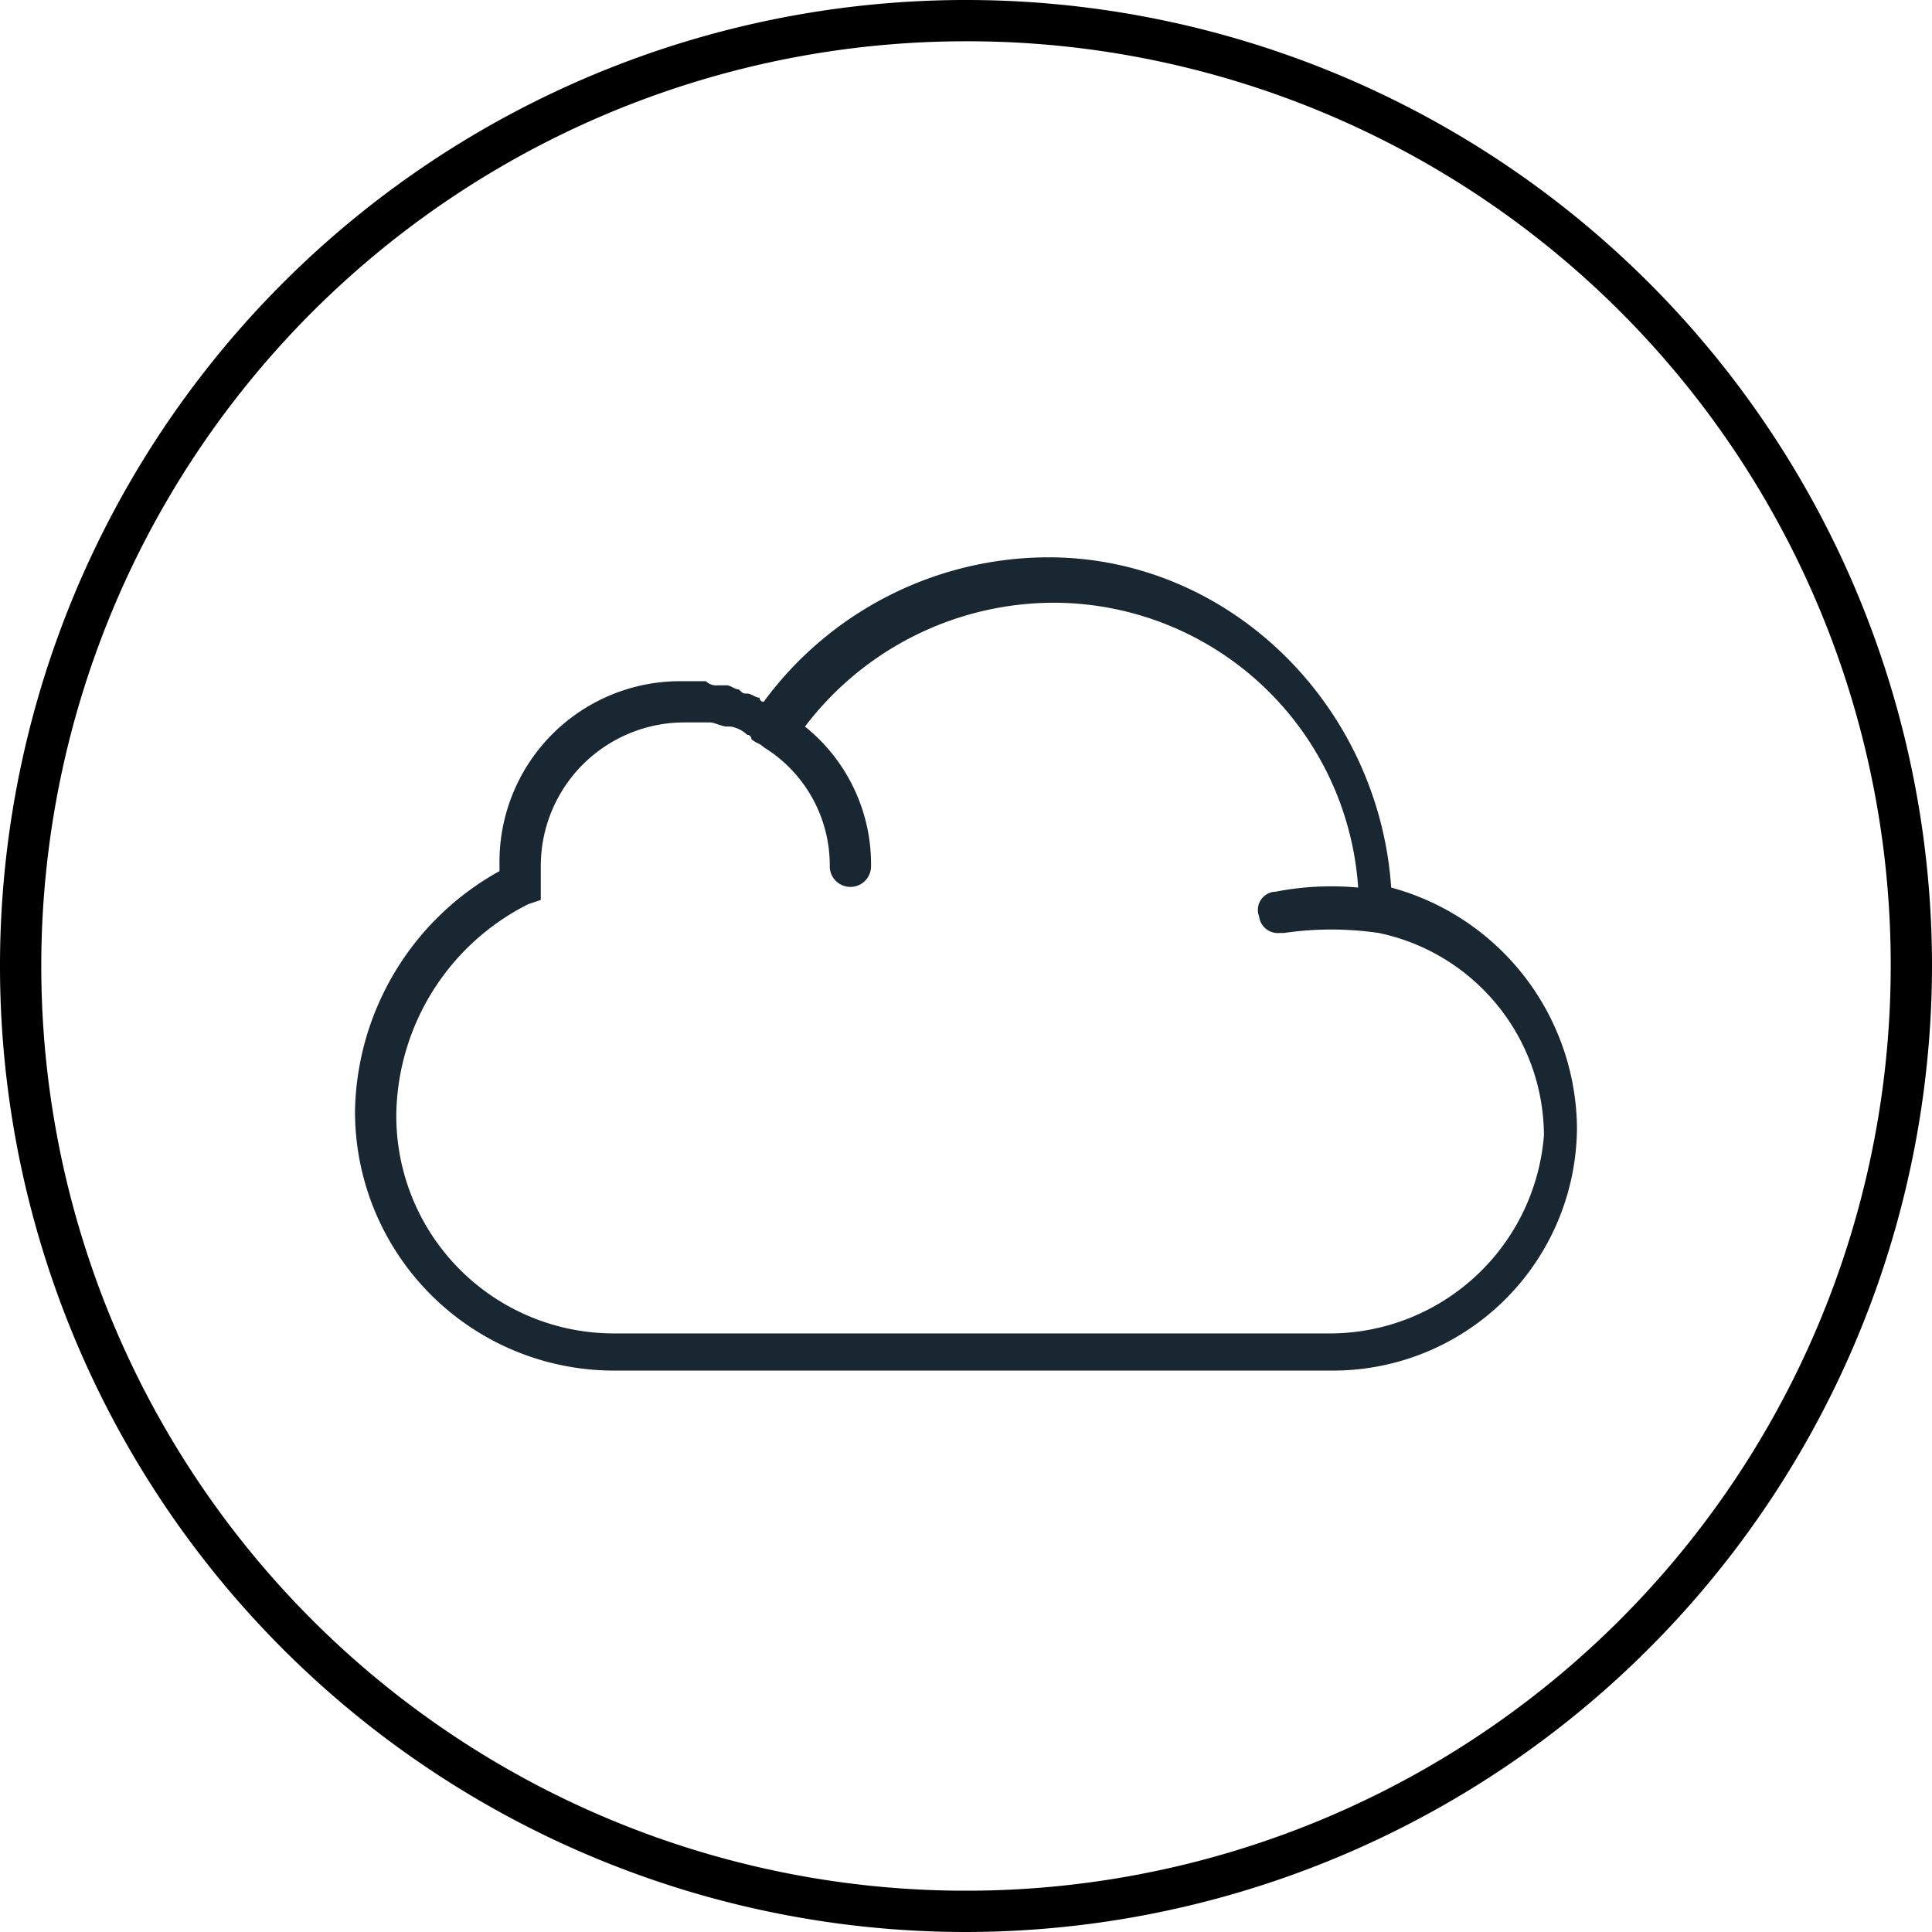
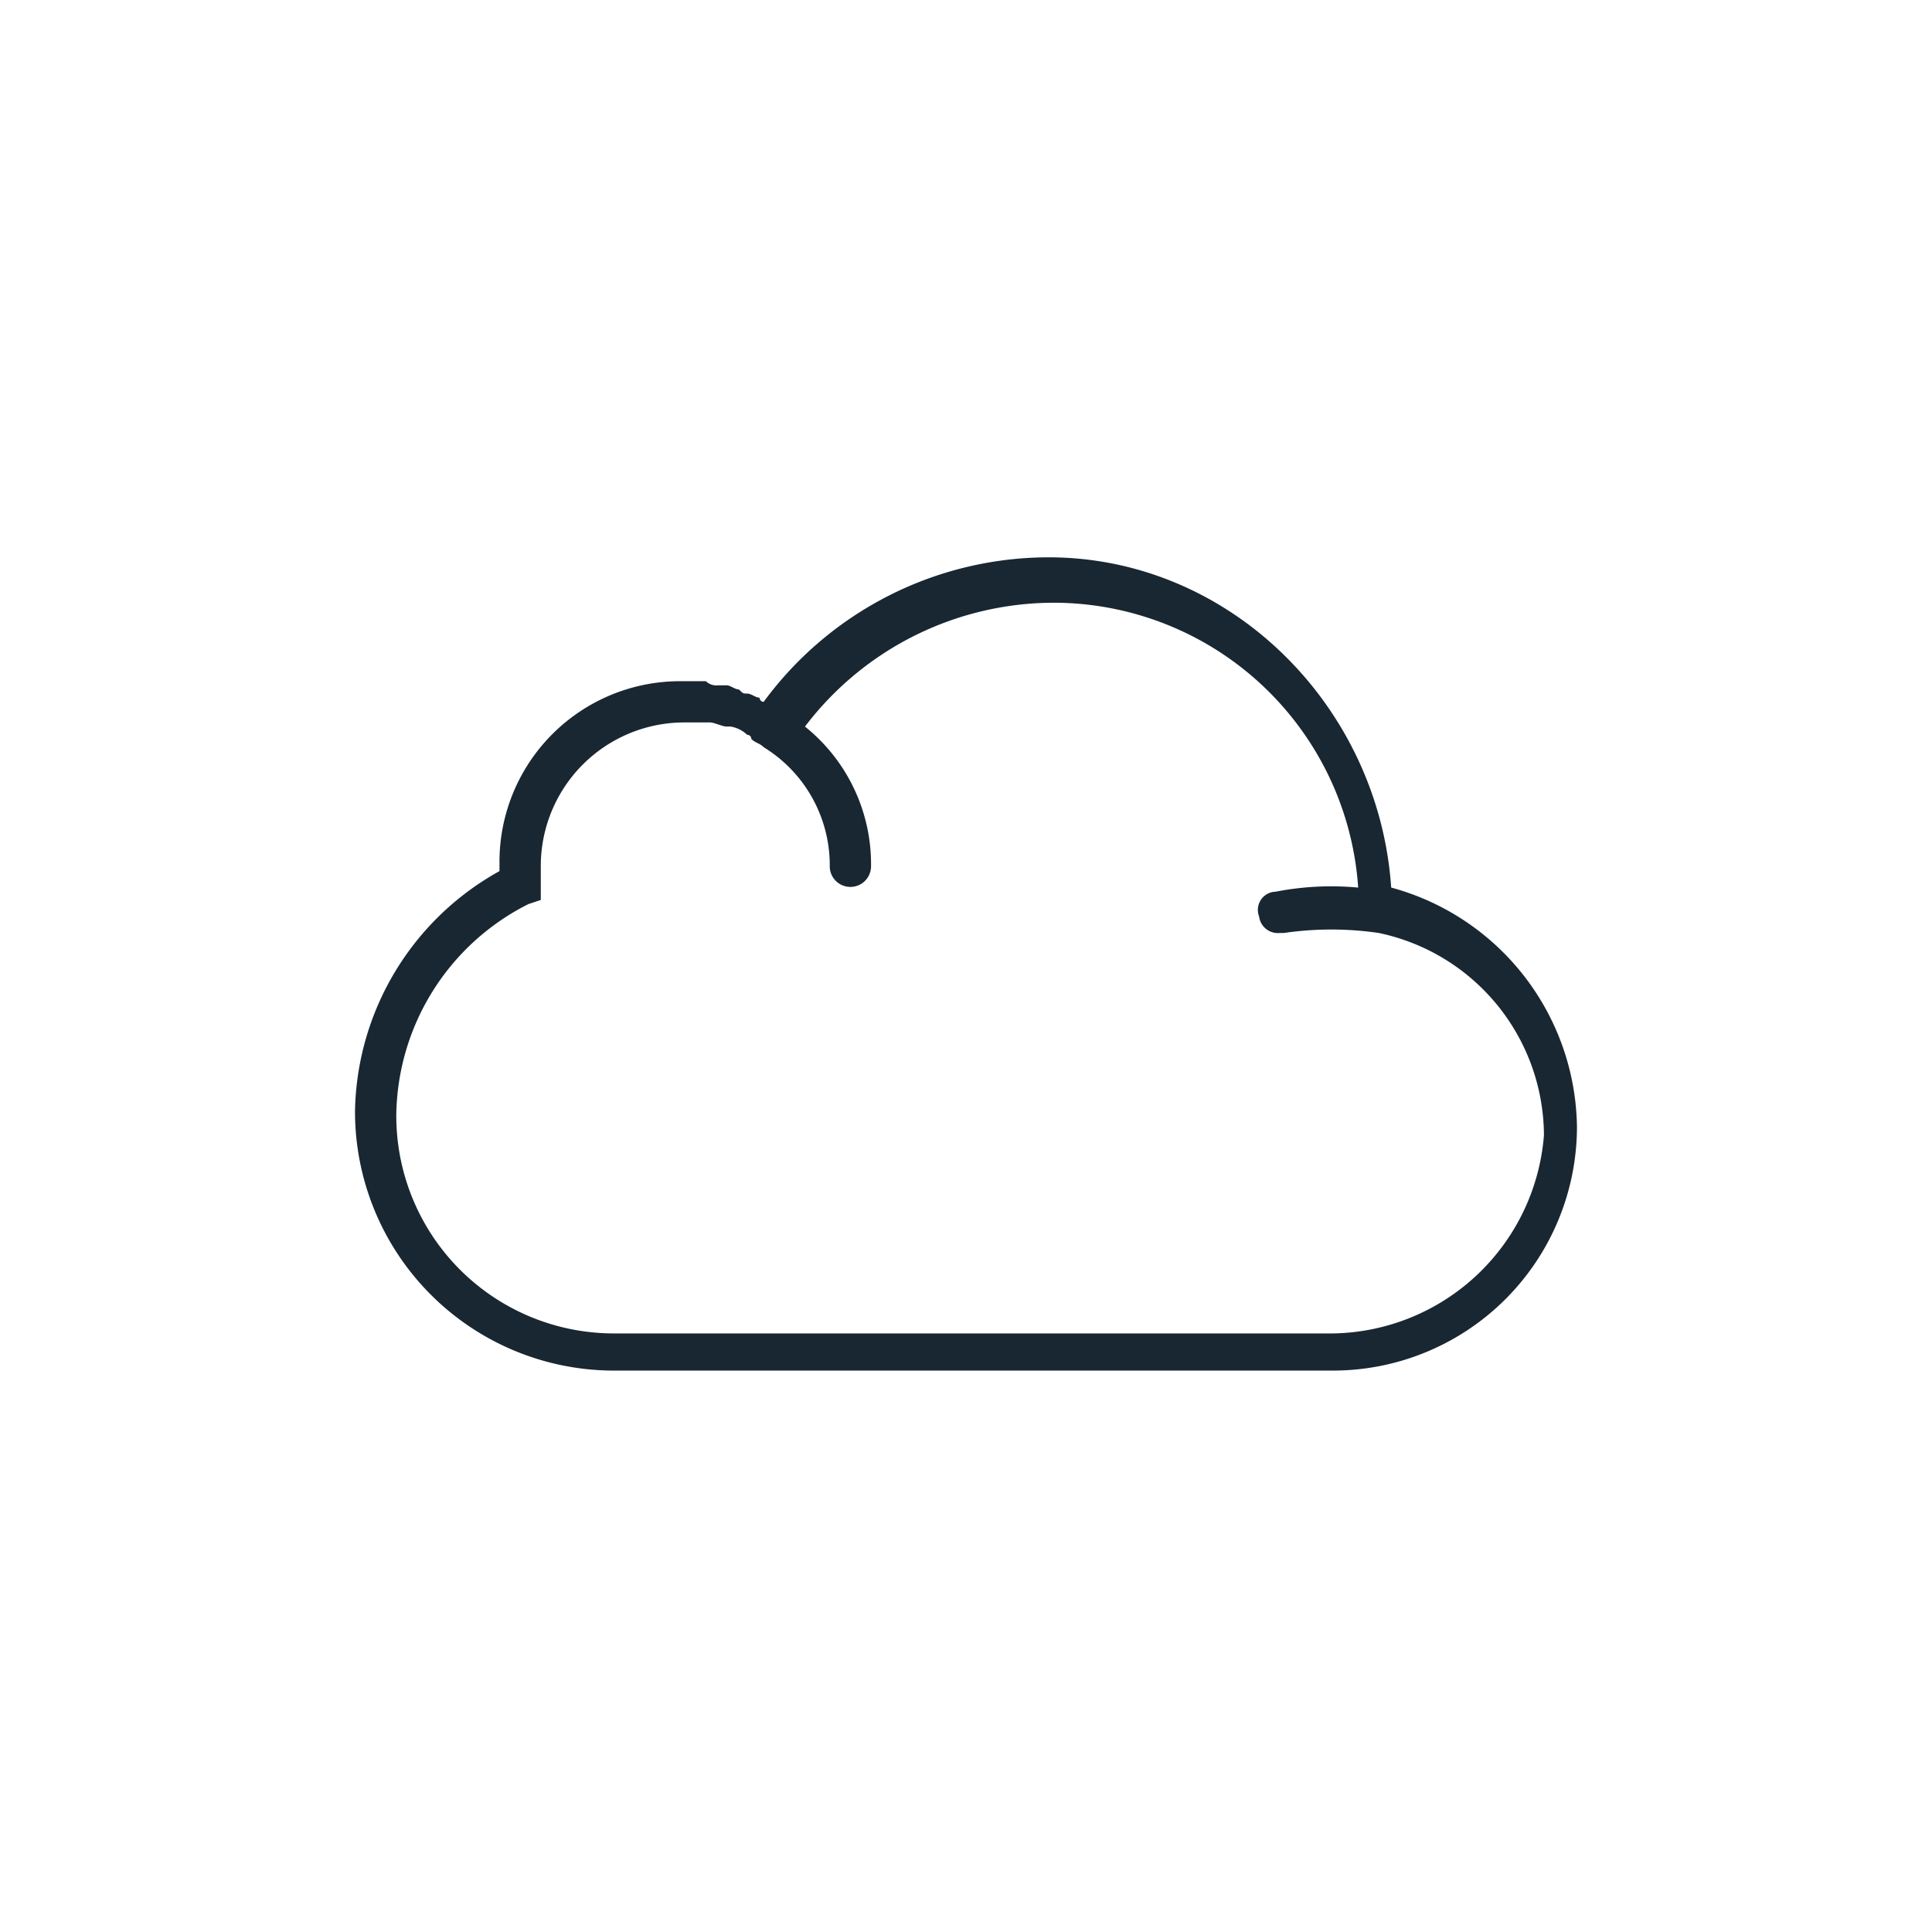
<svg xmlns="http://www.w3.org/2000/svg" id="グループ化_149" data-name="グループ化 149" viewBox="0 0 90 90">
  <defs>
    <style>
      .cls-1 {
        fill: #182732;
      }
    </style>
  </defs>
  <g id="グループ化_148" data-name="グループ化 148" transform="translate(16.538 25.962)">
    <path id="パス_364" data-name="パス 364" class="cls-1" d="M56.869,28.885c-.577-8.462-7.5-15.385-15.962-15.385a16.487,16.487,0,0,0-13.269,6.731.188.188,0,0,1-.192-.192c-.192,0-.385-.192-.577-.192s-.192,0-.385-.192c-.192,0-.385-.192-.577-.192h-.385a.706.706,0,0,1-.577-.192H23.792a8.413,8.413,0,0,0-8.462,8.462v.385h0A13.037,13.037,0,0,0,8.6,39.269,12.065,12.065,0,0,0,20.715,51.385H54.177A11.367,11.367,0,0,0,65.523,40.038a11.714,11.714,0,0,0-8.654-11.154ZM54.177,49.654H20.715A10.136,10.136,0,0,1,10.523,39.462a11.151,11.151,0,0,1,6.154-9.808l.577-.192V27.923a6.689,6.689,0,0,1,6.731-6.731h1.154c.192,0,.577.192.769.192H26.1a1.458,1.458,0,0,1,.769.385.188.188,0,0,1,.192.192c.192.192.385.192.577.385a6.454,6.454,0,0,1,3.077,5.577.962.962,0,0,0,1.923,0,8.215,8.215,0,0,0-3.077-6.538,14.575,14.575,0,0,1,11.731-5.769A14.235,14.235,0,0,1,55.331,28.885a13.532,13.532,0,0,0-3.846.192.847.847,0,0,0-.769,1.154.88.88,0,0,0,.962.769h.192a15.242,15.242,0,0,1,4.423,0,9.673,9.673,0,0,1,7.692,9.423,10.018,10.018,0,0,1-9.808,9.231Zm0,0" transform="translate(-8.6 -13.5)" />
  </g>
-   <path id="パス_365" data-name="パス 365" d="M45,90A45,45,0,1,1,90,45,45.058,45.058,0,0,1,45,90ZM45,1.923A43.077,43.077,0,1,0,88.077,45,43.006,43.006,0,0,0,45,1.923Z" />
</svg>